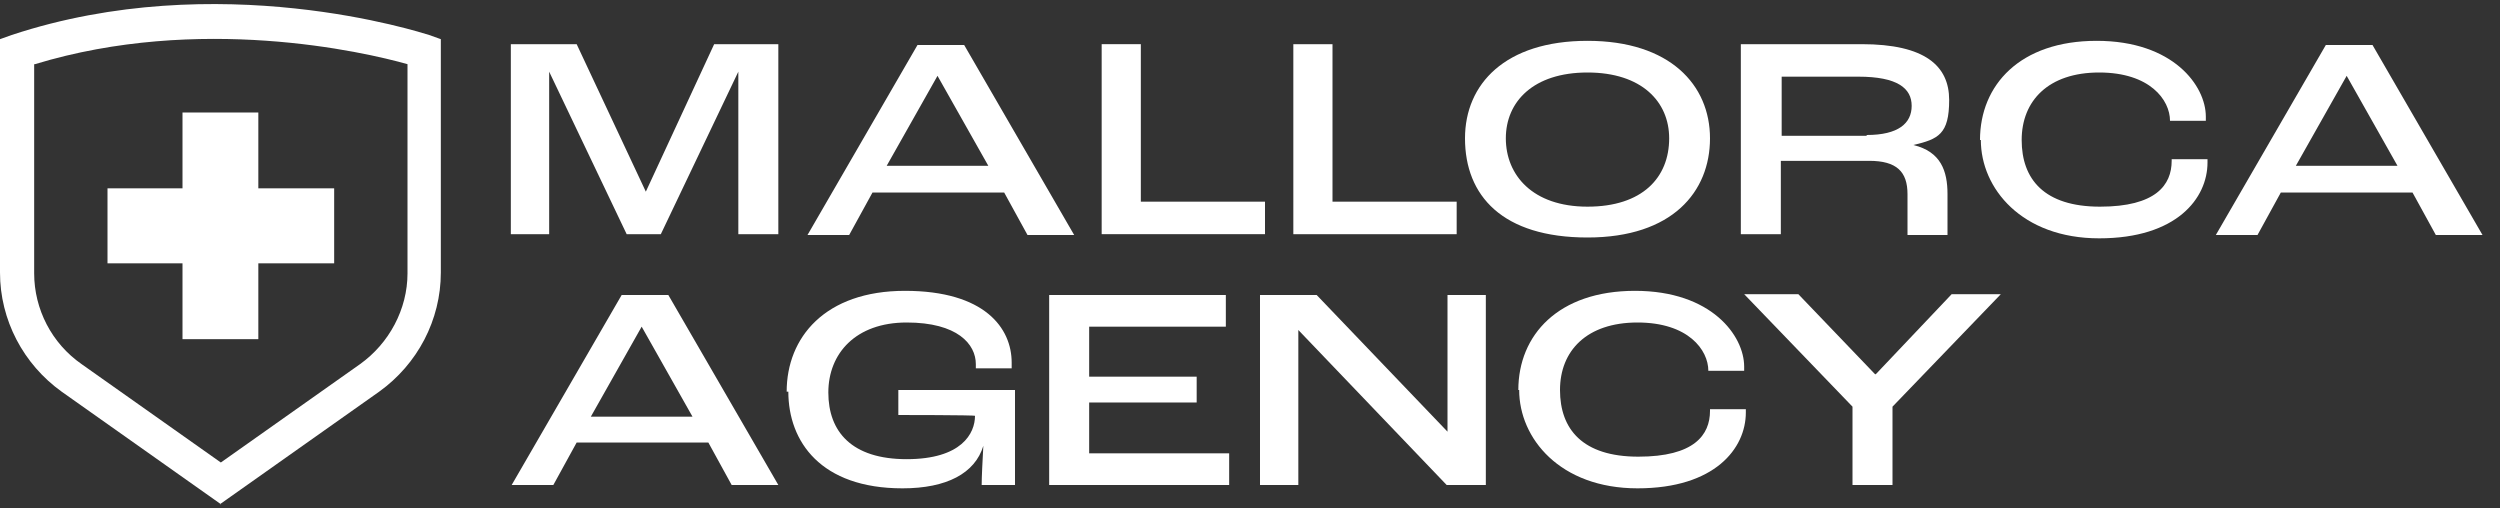
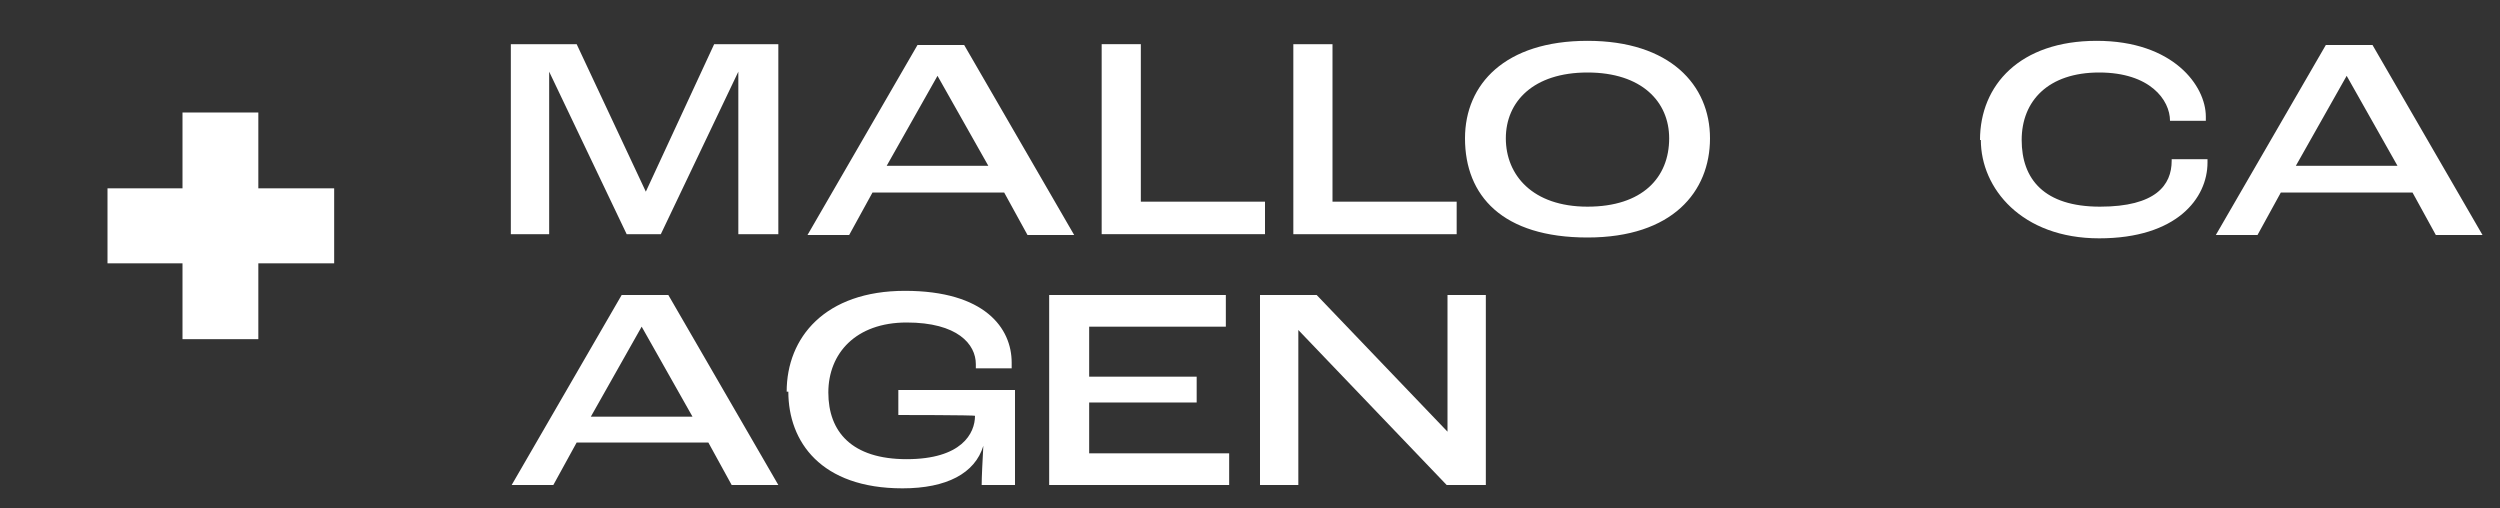
<svg xmlns="http://www.w3.org/2000/svg" id="Layer_1" version="1.1" viewBox="0 0 300 61">
  <rect x="0" y="0" width="300" height="61" fill="#333333" stroke="none" />
  <defs>
    <style>
      .st0 {
        fill: #fff;
      }
    </style>
  </defs>
  <g>
    <path class="st0" d="M61.3,5.3h7.9l8.3,17.7h0l8.2-17.7h7.7v22.8h-4.8V8.6h0l-9.3,19.5h-4.1l-9.3-19.5h0v19.5h-4.6V5.3Z" />
    <path class="st0" d="M120.4,23.1h-15.7l-2.8,5.1h-5l13.2-22.8h5.6l13.2,22.8h-5.6l-2.8-5.1ZM118.6,19.9l-6.1-10.8h0l-6.1,10.8h12.2Z" />
    <path class="st0" d="M132.1,5.3h4.8v18.9h14.9v3.9h-19.6V5.3Z" />
    <path class="st0" d="M155.1,5.3h4.8v18.9h14.9v3.9h-19.6V5.3Z" />
    <path class="st0" d="M175.8,16.6c0-6.5,4.8-11.7,14.7-11.7s14.7,5.3,14.7,11.7-4.5,11.9-14.7,11.9-14.7-5-14.7-11.9ZM200.3,16.6c0-4.4-3.3-7.9-9.8-7.9s-9.8,3.5-9.8,7.9,3.2,8.2,9.8,8.2,9.8-3.5,9.8-8.2Z" />
-     <path class="st0" d="M209,5.3h14.4c7.6,0,10.5,2.6,10.5,6.7s-1.3,4.7-4.3,5.4h0c3.3.8,4.1,3.1,4.1,5.9v4.9h-4.8v-4.9c0-2.7-1.3-4-4.6-4h-10.6v8.8h-4.8V5.3ZM224,16.2c3.8,0,5.4-1.4,5.4-3.5s-1.7-3.5-6.4-3.5h-9.2v7.1h10.2Z" />
    <path class="st0" d="M237.6,16.8c0-6.6,4.8-11.9,14-11.9s13.1,5.4,13.1,9.1v.5h-4.3c0-2.5-2.4-5.8-8.5-5.8s-9.3,3.4-9.3,8.1,2.7,8,9.4,8,8.6-2.6,8.6-5.5v-.2h4.3v.4c0,4.3-3.7,9.1-13,9.1s-14.2-6-14.2-11.8Z" />
    <path class="st0" d="M289.4,23.1h-15.7l-2.8,5.1h-5l13.2-22.8h5.6l13.2,22.8h-5.6l-2.8-5.1ZM287.7,19.9l-6.1-10.8h0l-6.1,10.8h12.2Z" />
    <path class="st0" d="M84.9,53.1h-15.7l-2.8,5.1h-5l13.2-22.8h5.6l13.2,22.8h-5.6l-2.8-5.1ZM83.1,50l-6.1-10.8h0l-6.1,10.8h12.2Z" />
-     <path class="st0" d="M94.4,47c0-6.5,4.6-12.1,14.2-12.1s12.8,4.5,12.8,8.6,0,.3,0,.7h-4.3c0-.2,0-.3,0-.5,0-2.4-2.2-5-8.3-5s-9.4,3.7-9.4,8.4,2.8,8,9.4,8,8.2-3.1,8.2-5.2h0c0-.1-9.2-.1-9.2-.1v-3h14v11.4h-4c0-.9.1-2.9.2-4.7h0c-1,3.3-4.4,5.1-9.7,5.1-9.8,0-13.7-5.6-13.7-11.6Z" />
+     <path class="st0" d="M94.4,47c0-6.5,4.6-12.1,14.2-12.1s12.8,4.5,12.8,8.6,0,.3,0,.7h-4.3c0-.2,0-.3,0-.5,0-2.4-2.2-5-8.3-5s-9.4,3.7-9.4,8.4,2.8,8,9.4,8,8.2-3.1,8.2-5.2c0-.1-9.2-.1-9.2-.1v-3h14v11.4h-4c0-.9.1-2.9.2-4.7h0c-1,3.3-4.4,5.1-9.7,5.1-9.8,0-13.7-5.6-13.7-11.6Z" />
    <path class="st0" d="M125.9,35.4h21.2v3.8h-16.4v6h12.9v3.1h-12.9v6.1h16.8v3.8h-21.6v-22.8Z" />
    <path class="st0" d="M151.2,35.4h6.8l15.7,16.4h0v-16.4h4.6v22.8h-4.7l-17.8-18.6h0v18.6h-4.6v-22.8Z" />
-     <path class="st0" d="M182.2,46.8c0-6.6,4.8-11.9,14-11.9s13.1,5.4,13.1,9.1v.5h-4.3c0-2.5-2.4-5.8-8.5-5.8s-9.3,3.4-9.3,8.1,2.7,8,9.4,8,8.6-2.6,8.6-5.5v-.2h4.3v.4c0,4.3-3.7,9.1-13,9.1s-14.2-6-14.2-11.8Z" />
-     <path class="st0" d="M222.3,48.8l-13-13.5h6.5l9.2,9.6h.1l9.1-9.6h5.9l-13,13.5v9.4h-4.8v-9.4Z" />
  </g>
  <g>
    <polygon class="st0" points="12.9 31.6 21.9 31.6 21.9 40.7 31 40.7 31 31.6 40.1 31.6 40.1 22.6 31 22.6 31 13.5 21.9 13.5 21.9 22.6 12.9 22.6 12.9 31.6" />
-     <path class="st0" d="M26.5,60.5l-19.1-13.5c-4.6-3.3-7.4-8.6-7.4-14.3V4.7l1.4-.5c24.8-8.2,49.1-.3,50.1,0l1.4.5v28c0,5.7-2.8,11-7.4,14.3l-19.1,13.5ZM4.1,7.7v25.1c0,4.3,2.1,8.4,5.7,10.9l16.7,11.8,16.7-11.8c3.5-2.5,5.7-6.6,5.7-10.9V7.7c-5.3-1.5-25-6-44.7,0Z" />
  </g>
</svg>